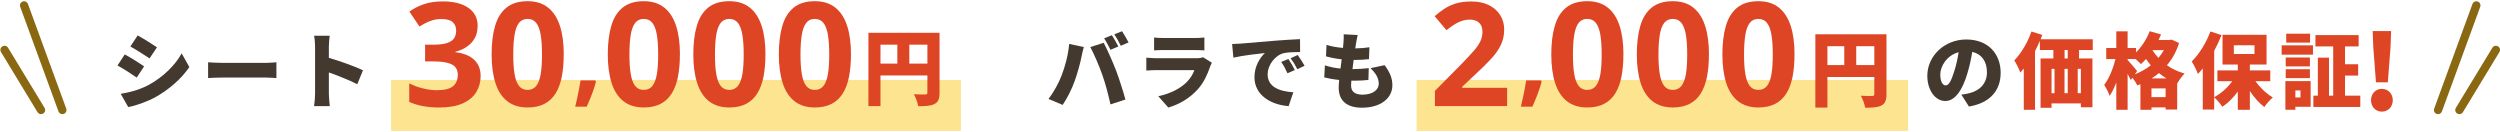
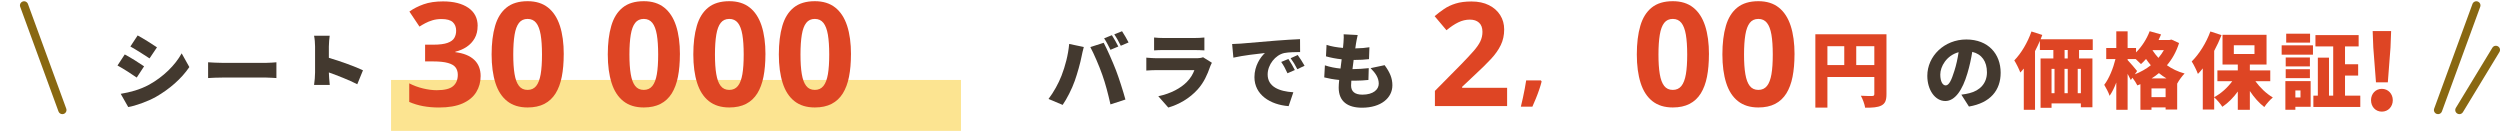
<svg xmlns="http://www.w3.org/2000/svg" id="_レイヤー_2" data-name="レイヤー 2" viewBox="0 0 605.35 32">
  <defs>
    <style>
      .cls-1 {
        fill: none;
      }

      .cls-1, .cls-2, .cls-3, .cls-4, .cls-5 {
        stroke-width: 0px;
      }

      .cls-2 {
        fill: #896811;
      }

      .cls-3 {
        fill: #43392f;
      }

      .cls-4 {
        fill: #de4524;
      }

      .cls-5 {
        fill: #fce491;
      }
    </style>
  </defs>
  <g id="main">
    <g>
      <rect class="cls-5" x="94.69" y="19.36" width="138" height="12.33" />
-       <rect class="cls-5" x="343.01" y="19.36" width="119" height="12.33" />
      <g>
        <path class="cls-3" d="m34.89,16.06l-1.78,2.72c-1.22-.84-3.24-2.16-4.66-2.92l1.76-2.68c1.44.76,3.56,2.1,4.68,2.88Zm1.2,4.46c3.44-1.9,6.32-4.72,7.9-7.6l1.86,3.32c-1.92,2.82-4.78,5.32-8.1,7.22-2.04,1.14-4.98,2.18-6.7,2.46l-1.82-3.2c2.26-.38,4.6-.98,6.86-2.2Zm1.92-9.06l-1.8,2.68c-1.2-.8-3.24-2.1-4.64-2.88l1.76-2.68c1.4.76,3.54,2.1,4.68,2.88Z" />
        <path class="cls-3" d="m53.85,15.22h10.62c.9,0,1.88-.1,2.46-.14v3.82c-.52-.02-1.64-.12-2.46-.12h-10.62c-1.14,0-2.64.06-3.46.12v-3.82c.8.06,2.48.14,3.46.14Z" />
-         <path class="cls-3" d="m76.29,11.26c0-.8-.08-1.84-.24-2.6h3.78c-.08.76-.2,1.64-.2,2.6v2.74c2.7.78,6.58,2.2,8.26,3.02l-1.38,3.38c-2.02-1.04-4.76-2.1-6.88-2.86v5.14c0,.54.12,2.12.22,3.02h-3.8c.14-.86.24-2.2.24-3.02v-11.42Z" />
+         <path class="cls-3" d="m76.29,11.26c0-.8-.08-1.84-.24-2.6h3.78c-.08.76-.2,1.64-.2,2.6v2.74c2.7.78,6.58,2.2,8.26,3.02l-1.38,3.38c-2.02-1.04-4.76-2.1-6.88-2.86c0,.54.12,2.12.22,3.02h-3.8c.14-.86.24-2.2.24-3.02v-11.42Z" />
      </g>
-       <path class="cls-4" d="m227.5,22.44c0,1.48-.3,2.26-1.22,2.74-.92.48-2.16.54-3.94.54-.12-.82-.62-2.16-1.04-2.9,1.04.08,2.36.06,2.74.06s.52-.12.52-.48v-4.12h-11.36v7.42h-2.92V7.94h17.22v14.5Zm-14.3-7.04h4.08v-4.58h-4.08v4.58Zm11.36,0v-4.58h-4.38v4.58h4.38Z" />
      <g>
        <path class="cls-4" d="m115.65,6.29c0,1.15-.24,2.15-.72,2.99-.48.84-1.13,1.53-1.94,2.07-.81.54-1.73.93-2.74,1.18v.1c2.01.25,3.53.87,4.57,1.85,1.04.98,1.56,2.29,1.56,3.93,0,1.46-.36,2.76-1.07,3.91-.71,1.15-1.81,2.06-3.29,2.72-1.48.66-3.39.99-5.72.99-1.38,0-2.66-.11-3.85-.33-1.19-.22-2.31-.56-3.36-1.02v-4.5c1.07.55,2.19.96,3.37,1.24,1.17.28,2.27.42,3.28.42,1.89,0,3.22-.33,3.97-.98.76-.65,1.14-1.57,1.14-2.76,0-.69-.18-1.28-.53-1.76-.35-.48-.96-.84-1.84-1.09-.87-.25-2.09-.38-3.65-.38h-1.9v-4.05h1.93c1.54,0,2.71-.15,3.51-.44.8-.29,1.35-.69,1.64-1.2.29-.51.44-1.09.44-1.73,0-.89-.27-1.58-.82-2.09-.55-.5-1.46-.75-2.73-.75-.8,0-1.52.1-2.18.3s-1.25.44-1.77.72c-.52.28-.99.55-1.38.81l-2.44-3.64c.98-.71,2.13-1.29,3.44-1.76,1.32-.47,2.89-.7,4.71-.7,2.57,0,4.61.52,6.12,1.55,1.5,1.04,2.26,2.5,2.26,4.39Z" />
        <path class="cls-4" d="m136.5,13.19c0,2.02-.16,3.82-.47,5.4-.31,1.58-.82,2.93-1.5,4.03-.69,1.1-1.59,1.95-2.71,2.53-1.12.58-2.47.87-4.07.87-2.01,0-3.65-.51-4.94-1.53-1.29-1.02-2.24-2.49-2.85-4.41s-.92-4.22-.92-6.9.28-5.01.85-6.93c.56-1.92,1.48-3.39,2.76-4.42,1.28-1.03,2.98-1.54,5.11-1.54,1.99,0,3.64.51,4.93,1.53,1.29,1.02,2.25,2.49,2.88,4.41.63,1.92.94,4.24.94,6.95Zm-12.22,0c0,1.9.1,3.49.32,4.76.21,1.27.57,2.22,1.07,2.86.5.64,1.2.96,2.08.96s1.57-.32,2.08-.95c.51-.63.87-1.58,1.09-2.85.22-1.27.32-2.86.32-4.78s-.11-3.49-.32-4.77c-.22-1.28-.58-2.24-1.09-2.88-.51-.64-1.2-.96-2.08-.96s-1.58.32-2.08.96c-.5.64-.86,1.6-1.07,2.88-.21,1.28-.32,2.87-.32,4.77Z" />
-         <path class="cls-4" d="m144.12,19.45l.19.29c-.15.61-.35,1.27-.59,1.97-.24.7-.5,1.41-.79,2.11-.28.7-.57,1.37-.86,2.01h-2.79c.17-.69.33-1.41.5-2.16s.31-1.49.45-2.22c.14-.73.25-1.39.34-1.99h3.55Z" />
        <path class="cls-4" d="m164.63,13.19c0,2.02-.16,3.82-.47,5.4-.31,1.58-.82,2.93-1.5,4.03-.69,1.1-1.59,1.95-2.71,2.53-1.12.58-2.47.87-4.07.87-2.01,0-3.65-.51-4.94-1.53-1.29-1.02-2.24-2.49-2.85-4.41s-.92-4.22-.92-6.9.28-5.01.85-6.93c.56-1.92,1.48-3.39,2.76-4.42,1.28-1.03,2.98-1.54,5.11-1.54,1.99,0,3.64.51,4.93,1.53,1.29,1.02,2.25,2.49,2.88,4.41.63,1.92.94,4.24.94,6.95Zm-12.22,0c0,1.9.1,3.49.32,4.76.21,1.27.57,2.22,1.07,2.86.5.64,1.2.96,2.08.96s1.57-.32,2.08-.95c.51-.63.87-1.58,1.09-2.85.22-1.27.32-2.86.32-4.78s-.11-3.49-.32-4.77c-.22-1.28-.58-2.24-1.09-2.88-.51-.64-1.2-.96-2.08-.96s-1.58.32-2.08.96c-.5.64-.86,1.6-1.07,2.88-.21,1.28-.32,2.87-.32,4.77Z" />
        <path class="cls-4" d="m185.34,13.19c0,2.02-.16,3.82-.47,5.4-.31,1.58-.82,2.93-1.5,4.03-.69,1.1-1.59,1.95-2.71,2.53-1.12.58-2.47.87-4.07.87-2.01,0-3.65-.51-4.94-1.53-1.29-1.02-2.24-2.49-2.85-4.41s-.92-4.22-.92-6.9.28-5.01.85-6.93c.56-1.92,1.48-3.39,2.76-4.42,1.28-1.03,2.98-1.54,5.11-1.54,1.99,0,3.64.51,4.93,1.53,1.29,1.02,2.25,2.49,2.88,4.41.63,1.92.94,4.24.94,6.95Zm-12.22,0c0,1.9.1,3.49.32,4.76.21,1.27.57,2.22,1.07,2.86.5.64,1.2.96,2.08.96s1.57-.32,2.08-.95c.51-.63.87-1.58,1.09-2.85.22-1.27.32-2.86.32-4.78s-.11-3.49-.32-4.77c-.22-1.28-.58-2.24-1.09-2.88-.51-.64-1.2-.96-2.08-.96s-1.58.32-2.08.96c-.5.64-.86,1.6-1.07,2.88-.21,1.28-.32,2.87-.32,4.77Z" />
        <path class="cls-4" d="m206.05,13.19c0,2.02-.16,3.82-.47,5.4-.31,1.58-.82,2.93-1.5,4.03-.69,1.1-1.59,1.95-2.71,2.53-1.12.58-2.47.87-4.07.87-2.01,0-3.65-.51-4.94-1.53-1.29-1.02-2.24-2.49-2.85-4.41s-.92-4.22-.92-6.9.28-5.01.85-6.93c.56-1.92,1.48-3.39,2.76-4.42,1.28-1.03,2.98-1.54,5.11-1.54,1.99,0,3.64.51,4.93,1.53,1.29,1.02,2.25,2.49,2.88,4.41.63,1.92.94,4.24.94,6.95Zm-12.22,0c0,1.9.1,3.49.32,4.76.21,1.27.57,2.22,1.07,2.86.5.64,1.2.96,2.08.96s1.57-.32,2.08-.95c.51-.63.87-1.58,1.09-2.85.22-1.27.32-2.86.32-4.78s-.11-3.49-.32-4.77c-.22-1.28-.58-2.24-1.09-2.88-.51-.64-1.2-.96-2.08-.96s-1.58.32-2.08.96c-.5.64-.86,1.6-1.07,2.88-.21,1.28-.32,2.87-.32,4.77Z" />
      </g>
      <g>
        <g>
          <path class="cls-3" d="m258.89,10.64l3.54.74c-.18.64-.46,1.84-.54,2.3-.28,1.5-1.02,4.12-1.64,5.88-.7,2-1.94,4.4-2.94,5.84l-3.42-1.44c1.24-1.62,2.44-3.8,3.14-5.62.9-2.32,1.62-5.02,1.86-7.7Zm5.12.76l3.24-1.04c.86,1.6,2.28,4.86,2.98,6.68.66,1.72,1.72,4.98,2.28,7.06l-3.62,1.18c-.58-2.56-1.2-4.98-1.98-7.16-.74-2.12-2.06-5.18-2.9-6.72Zm6.78-.14l-1.9.8c-.42-.82-1-2-1.54-2.78l1.88-.76c.5.74,1.2,2.04,1.56,2.74Zm2.48-.98l-1.88.8c-.4-.82-1.04-2-1.58-2.76l1.88-.76c.52.76,1.24,2.04,1.58,2.72Z" />
          <path class="cls-3" d="m293.01,16.16c-.66,1.92-1.5,3.8-2.98,5.46-1.98,2.22-4.58,3.68-7.14,4.42l-2.42-2.74c3.12-.66,5.44-1.98,6.88-3.42.98-.98,1.52-1.98,1.86-2.9h-9.1c-.5,0-1.64.02-2.54.1v-3.12c.92.08,1.86.14,2.54.14h9.52c.76,0,1.36-.1,1.68-.24l2.14,1.34c-.16.3-.36.72-.44.96Zm-11.32-6.96h7.58c.64,0,1.78-.04,2.36-.12v3.12c-.56-.04-1.64-.08-2.4-.08h-7.54c-.68,0-1.64.02-2.24.08v-3.12c.56.08,1.54.12,2.24.12Z" />
          <path class="cls-3" d="m300.41,10.56c1.88-.16,4.9-.4,8.56-.72,2-.16,4.36-.3,5.82-.36l.02,3.12c-1.04.02-2.74.02-3.84.24-2.16.48-4.02,2.82-4.02,5.2,0,2.94,2.76,4.1,6.22,4.3l-1.14,3.36c-4.46-.34-8.28-2.76-8.28-7.02,0-2.74,1.46-4.86,2.54-5.84-1.72.18-5.24.58-7.64,1.12l-.3-3.3c.8-.02,1.68-.06,2.06-.1Zm13.12,6.4l-1.78.78c-.54-1.16-.88-1.82-1.52-2.74l1.74-.72c.5.74,1.2,1.94,1.56,2.68Zm2.36-1.04l-1.76.84c-.58-1.14-.96-1.76-1.62-2.66l1.72-.78c.52.72,1.26,1.88,1.66,2.6Z" />
          <path class="cls-3" d="m328.35,10.48c-.04.26-.1.68-.18,1.24,1.36-.02,2.62-.14,3.42-.28l-.1,2.88c-1.1.12-2.12.2-3.72.2-.1.72-.18,1.48-.28,2.22h.02c1.14,0,2.68-.1,3.92-.24l-.08,2.86c-.98.1-2.12.18-3.32.18h-.82c-.04.46-.06.86-.06,1.16,0,1.5.96,2.22,2.74,2.22,2.66,0,3.96-1.26,3.96-2.66s-.76-2.54-1.98-3.76l3.4-.72c1.3,1.76,1.88,3.18,1.88,4.88,0,3.04-2.74,5.42-7.36,5.42-3.4,0-5.64-1.46-5.64-4.86,0-.44.04-1.1.12-1.86-1.4-.14-2.62-.36-3.62-.62l.16-2.92c1.26.42,2.54.66,3.78.78.08-.74.18-1.5.28-2.24-1.34-.14-2.68-.4-3.8-.72l.14-2.78c1.12.38,2.54.62,3.98.74.06-.48.1-.94.12-1.32.08-1.06.08-1.48.04-1.98l3.4.18c-.2.84-.3,1.44-.4,2Z" />
        </g>
        <path class="cls-3" d="m476.76,25.8l-1.84-2.88c.84-.1,1.38-.22,1.96-.36,2.54-.62,4.24-2.4,4.24-5.04s-1.26-4.42-3.56-4.96c-.26,1.62-.62,3.36-1.18,5.22-1.18,4-2.98,6.68-5.34,6.68-2.48,0-4.36-2.68-4.36-6.1,0-4.76,4.1-8.8,9.44-8.8s8.32,3.52,8.32,8.06c0,4.22-2.48,7.3-7.68,8.18Zm-5.64-5.12c.8,0,1.4-1.22,2.12-3.54.44-1.36.78-2.94,1.02-4.5-2.96.8-4.44,3.5-4.44,5.4,0,1.74.6,2.64,1.3,2.64Z" />
        <path class="cls-4" d="m574.12,24.26c0-1.55,1.1-2.75,2.62-2.75s2.65,1.2,2.65,2.75-1.1,2.77-2.65,2.77-2.62-1.22-2.62-2.77Zm.55-12.77l-.15-3.97h4.47l-.15,3.97-.65,8.45h-2.87l-.65-8.45Z" />
        <g>
          <path class="cls-4" d="m503.42,12.1v2.06h3.24v11.82h-2.8v-.94h-7.1v1.06h-2.66v-11.94h3.1v-2.06h-3.26v-2.2c-.36.84-.76,1.66-1.18,2.48v14.2h-2.72v-9.98c-.28.34-.56.66-.84.96-.24-.68-1-2.24-1.46-2.94,1.66-1.68,3.24-4.34,4.16-7l2.62.84c-.12.34-.26.7-.4,1.04h12.62v2.6h-3.32Zm-6.66,10.46h.72v-5.88h-.72v5.88Zm3.14-5.88v5.88h.78v-5.88h-.78Zm.78-4.58h-.76v2.06h.76v-2.06Zm3.18,4.58h-.76v5.88h.76v-5.88Z" />
          <path class="cls-4" d="m527.64,10.42c-.66,2.1-1.66,3.88-2.94,5.38,1.22.86,2.64,1.56,4.28,2-.58.56-1.4,1.7-1.78,2.42h-.02v6.3h-2.8v-.52h-3.42v.58h-2.68v-6.2c-.24.1-.5.2-.74.3-.26-.54-.74-1.28-1.2-1.86l-.38.56c-.2-.42-.48-.96-.78-1.5v8.7h-2.74v-6.6c-.48,1.26-1.02,2.38-1.62,3.22-.24-.8-.88-1.94-1.3-2.66,1.18-1.52,2.18-4.02,2.72-6.24h-2.24v-2.68h2.44v-4.04h2.74v4.04h2.04v1.06c1.4-1.38,2.58-3.22,3.3-5.12l2.76.78c-.18.44-.38.9-.6,1.34h2.64l.48-.1,1.84.84Zm-10.72,7.58c1.42-.56,2.74-1.3,3.88-2.2-.42-.5-.82-1.02-1.16-1.52-.4.46-.82.88-1.22,1.24-.28-.3-.8-.78-1.28-1.22h-1.96v.24c.54.54,1.98,2.24,2.3,2.66l-.56.8Zm7.46,5.52v-2.12h-3.42v2.12h3.42Zm.2-4.54c-.64-.38-1.26-.82-1.82-1.28-.56.46-1.14.9-1.76,1.28h3.58Zm-3.32-6.84l-.04.06c.4.62.88,1.22,1.42,1.82.5-.58.94-1.22,1.32-1.88h-2.7Z" />
          <path class="cls-4" d="m546.12,19.66c1.12,1.56,2.66,3.02,4.22,3.94-.66.54-1.6,1.6-2.06,2.32-1.26-.96-2.48-2.34-3.5-3.88v4.54h-2.92v-4.42c-1.08,1.5-2.36,2.78-3.74,3.7-.44-.7-1.34-1.74-1.98-2.3v2.96h-2.76v-9.96c-.38.48-.78.94-1.18,1.34-.24-.7-1.02-2.3-1.5-3.02,1.78-1.74,3.52-4.5,4.52-7.26l2.7.88c-.5,1.26-1.1,2.56-1.78,3.82v11.2c1.66-.86,3.24-2.3,4.38-3.86h-3.6v-2.62h4.94v-1.42h-3.7v-7.2h10.66v7.2h-4.04v1.42h4.94v2.62h-3.6Zm-5.22-6.58h5v-2.12h-5v2.12Z" />
          <path class="cls-4" d="m552.48,10.98h7.58v2.26h-7.58v-2.26Zm7.02,14.88h-3.7v.72h-2.42v-6.94h6.12v6.22Zm-.18-9.78h-5.86v-2.16h5.86v2.16Zm-5.86.68h5.86v2.16h-5.86v-2.16Zm5.9-6.44h-5.78v-2.16h5.78v2.16Zm-3.56,11.58v1.7h1.24v-1.7h-1.24Zm15.72,1.26v2.74h-11.36v-2.74h1.08v-9.2h2.7v9.2h1.02v-11.92h-4.3v-2.74h10.46v2.74h-3.3v4.32h3.18v2.74h-3.18v4.86h3.7Z" />
        </g>
        <path class="cls-4" d="m456.79,22.8c0,1.48-.3,2.26-1.22,2.74-.92.48-2.16.54-3.94.54-.12-.82-.62-2.16-1.04-2.9,1.04.08,2.36.06,2.74.06s.52-.12.52-.48v-4.12h-11.36v7.42h-2.92V8.29h17.22v14.5Zm-14.3-7.04h4.08v-4.58h-4.08v4.58Zm11.36,0v-4.58h-4.38v4.58h4.38Z" />
        <g>
          <path class="cls-4" d="m364.92,25.68h-17.47v-3.67l6.27-6.34c1.26-1.3,2.28-2.38,3.05-3.26.77-.87,1.33-1.67,1.67-2.38s.52-1.49.52-2.31c0-.99-.28-1.74-.83-2.23-.55-.5-1.29-.74-2.21-.74-.97,0-1.91.22-2.82.67-.91.44-1.86,1.08-2.85,1.9l-2.87-3.4c.72-.62,1.48-1.2,2.28-1.74.8-.55,1.74-.99,2.8-1.32s2.34-.5,3.84-.5c1.64,0,3.05.3,4.23.89,1.18.59,2.09,1.4,2.73,2.42.64,1.02.96,2.17.96,3.46,0,1.38-.27,2.64-.82,3.78-.55,1.14-1.34,2.27-2.38,3.38-1.04,1.12-2.3,2.35-3.77,3.71l-3.21,3.02v.24h10.89v4.44Z" />
          <path class="cls-4" d="m373.1,19.45l.19.29c-.15.61-.35,1.27-.59,1.97-.24.7-.5,1.41-.79,2.11-.28.7-.57,1.37-.86,2.01h-2.79c.17-.69.33-1.41.5-2.16s.31-1.49.45-2.22c.14-.73.25-1.39.34-1.99h3.55Z" />
-           <path class="cls-4" d="m393.09,13.19c0,2.02-.16,3.82-.47,5.4-.31,1.58-.82,2.93-1.5,4.03-.69,1.1-1.59,1.95-2.71,2.53-1.12.58-2.47.87-4.07.87-2.01,0-3.65-.51-4.94-1.53-1.29-1.02-2.24-2.49-2.85-4.41s-.92-4.22-.92-6.9.28-5.01.85-6.93c.56-1.92,1.48-3.39,2.76-4.42,1.28-1.03,2.98-1.54,5.11-1.54,1.99,0,3.64.51,4.93,1.53,1.29,1.02,2.25,2.49,2.88,4.41.63,1.92.94,4.24.94,6.95Zm-12.22,0c0,1.9.1,3.49.32,4.76.21,1.27.57,2.22,1.07,2.86.5.64,1.2.96,2.08.96s1.57-.32,2.08-.95c.51-.63.87-1.58,1.09-2.85.22-1.27.32-2.86.32-4.78s-.11-3.49-.32-4.77c-.22-1.28-.58-2.24-1.09-2.88-.51-.64-1.2-.96-2.08-.96s-1.58.32-2.08.96c-.5.64-.86,1.6-1.07,2.88-.21,1.28-.32,2.87-.32,4.77Z" />
          <path class="cls-4" d="m413.8,13.19c0,2.02-.16,3.82-.47,5.4-.31,1.58-.82,2.93-1.5,4.03-.69,1.1-1.59,1.95-2.71,2.53-1.12.58-2.47.87-4.07.87-2.01,0-3.65-.51-4.94-1.53-1.29-1.02-2.24-2.49-2.85-4.41s-.92-4.22-.92-6.9.28-5.01.85-6.93c.56-1.92,1.48-3.39,2.76-4.42,1.28-1.03,2.98-1.54,5.11-1.54,1.99,0,3.64.51,4.93,1.53,1.29,1.02,2.25,2.49,2.88,4.41.63,1.92.94,4.24.94,6.95Zm-12.22,0c0,1.9.1,3.49.32,4.76.21,1.27.57,2.22,1.07,2.86.5.64,1.2.96,2.08.96s1.57-.32,2.08-.95c.51-.63.87-1.58,1.09-2.85.22-1.27.32-2.86.32-4.78s-.11-3.49-.32-4.77c-.22-1.28-.58-2.24-1.09-2.88-.51-.64-1.2-.96-2.08-.96s-1.58.32-2.08.96c-.5.64-.86,1.6-1.07,2.88-.21,1.28-.32,2.87-.32,4.77Z" />
          <path class="cls-4" d="m434.52,13.19c0,2.02-.16,3.82-.47,5.4-.31,1.58-.82,2.93-1.5,4.03-.69,1.1-1.59,1.95-2.71,2.53-1.12.58-2.47.87-4.07.87-2.01,0-3.65-.51-4.94-1.53-1.29-1.02-2.24-2.49-2.85-4.41s-.92-4.22-.92-6.9.28-5.01.85-6.93c.56-1.92,1.48-3.39,2.76-4.42,1.28-1.03,2.98-1.54,5.11-1.54,1.99,0,3.64.51,4.93,1.53,1.29,1.02,2.25,2.49,2.88,4.41.63,1.92.94,4.24.94,6.95Zm-12.22,0c0,1.9.1,3.49.32,4.76.21,1.27.57,2.22,1.07,2.86.5.64,1.2.96,2.08.96s1.57-.32,2.08-.95c.51-.63.87-1.58,1.09-2.85.22-1.27.32-2.86.32-4.78s-.11-3.49-.32-4.77c-.22-1.28-.58-2.24-1.09-2.88-.51-.64-1.2-.96-2.08-.96s-1.58.32-2.08.96c-.5.64-.86,1.6-1.07,2.88-.21,1.28-.32,2.87-.32,4.77Z" />
        </g>
      </g>
      <g>
        <path class="cls-2" d="m15.1,27.64c-.41,0-.79-.25-.94-.66L4.89,1.65c-.19-.52.08-1.09.6-1.28.52-.19,1.09.08,1.28.6l9.27,25.33c.19.52-.08,1.09-.6,1.28-.11.04-.23.06-.34.06Z" />
-         <path class="cls-2" d="m9.94,27.64c-.34,0-.67-.17-.86-.48L.24,12.6c-.29-.47-.14-1.09.34-1.37.47-.29,1.09-.14,1.37.33l8.84,14.56c.29.47.14,1.09-.34,1.37-.16.1-.34.15-.52.15Z" />
      </g>
      <g>
        <path class="cls-2" d="m590.35,27.64c.41,0,.79-.25.94-.66l9.27-25.33c.19-.52-.08-1.09-.6-1.28-.52-.19-1.09.08-1.28.6l-9.27,25.33c-.19.52.08,1.09.6,1.28.11.04.23.06.34.06Z" />
        <path class="cls-2" d="m595.51,27.64c.34,0,.67-.17.86-.48l8.84-14.56c.29-.47.14-1.09-.34-1.37-.47-.29-1.09-.14-1.37.33l-8.84,14.56c-.29.47-.14,1.09.34,1.37.16.1.34.15.52.15Z" />
      </g>
    </g>
    <rect class="cls-1" width="605" height="32" />
  </g>
</svg>